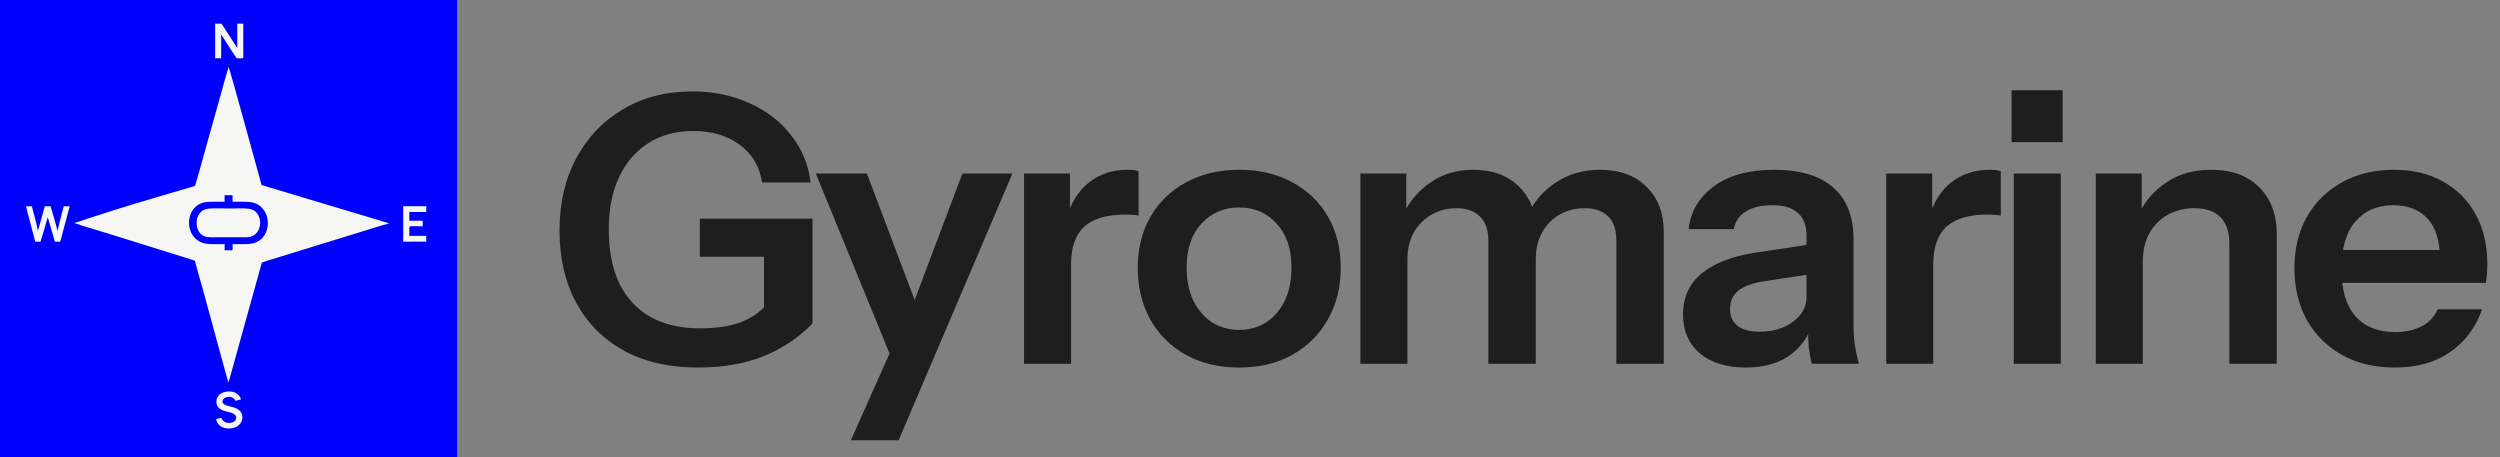
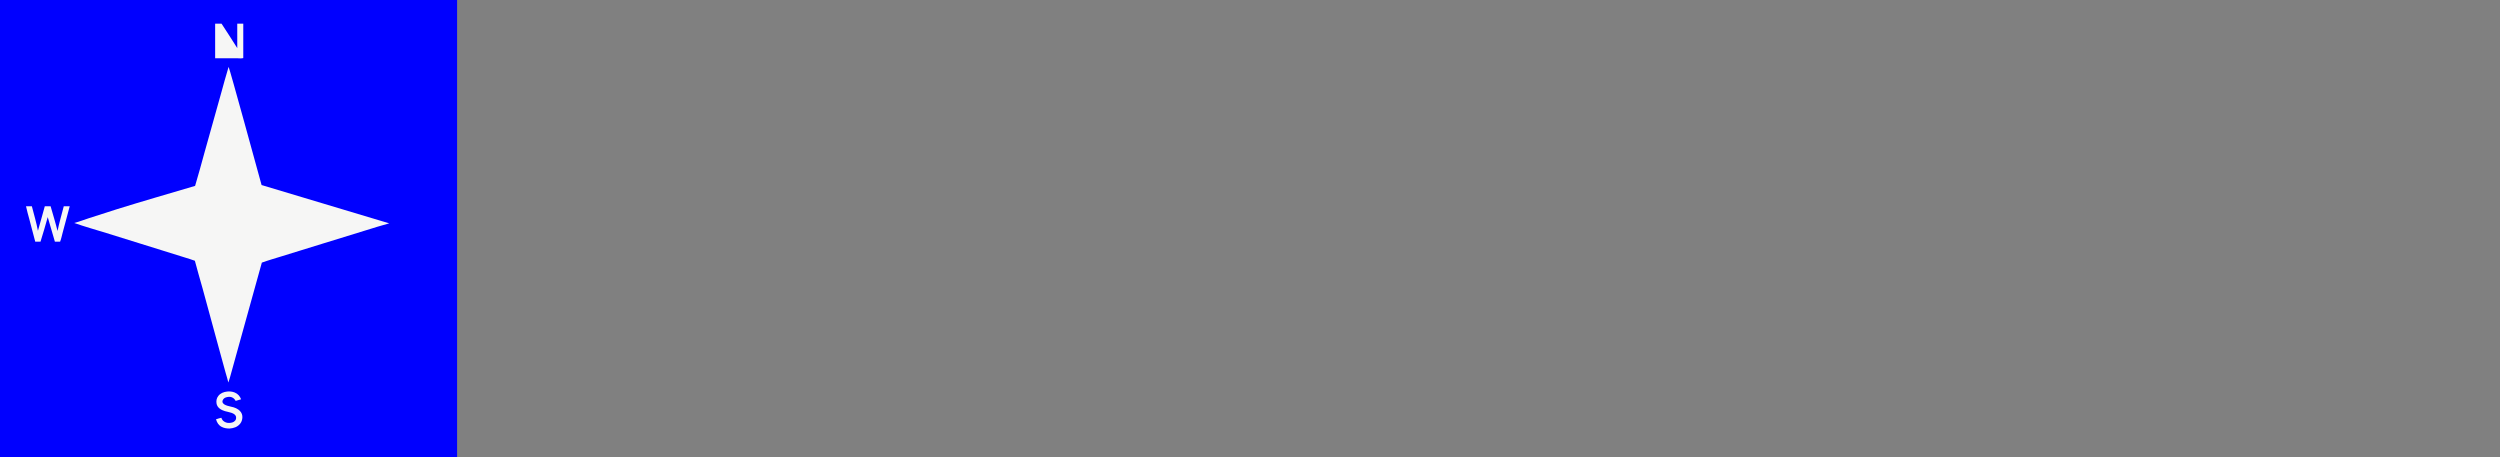
<svg xmlns="http://www.w3.org/2000/svg" width="536" height="98" viewBox="0 0 536 98" fill="none">
  <rect x="0" y="0" width="536" height="98" fill="#808080" stroke="none" />
  <g clip-path="url(#clip0_1_36)">
    <path d="M0 0H98V98H0V0Z" fill="#0000FF" />
    <path d="M49.013 14.337C49.191 14.518 55.439 37.34 56.083 39.673L83.451 47.884C81.788 48.325 80.141 48.861 78.495 49.363L69.004 52.288L60.484 54.922C59.037 55.374 57.562 55.789 56.138 56.306L52.281 70.186C51.304 73.781 50.309 77.37 49.295 80.954C49.193 81.31 49.081 81.663 48.959 82.014C48.794 81.289 48.551 80.567 48.353 79.85L47.129 75.39L43.411 61.757C42.878 59.807 42.278 57.866 41.78 55.908C41.094 55.645 40.373 55.441 39.673 55.217L35.107 53.793L22.804 49.96C20.511 49.25 18.175 48.602 15.911 47.807C16.952 47.537 17.991 47.132 19.015 46.796C21.015 46.14 23.019 45.497 25.027 44.866C30.605 43.126 36.228 41.517 41.829 39.853C42.545 37.509 43.166 35.128 43.826 32.768L47.395 20.037C47.93 18.137 48.431 16.222 49.013 14.337Z" fill="#F6F6F5" />
-     <path d="M48.156 41.855L49.863 41.859L49.862 43.258L52.034 43.253C53.598 43.251 54.937 43.32 56.107 44.496C56.995 45.389 57.431 46.616 57.425 47.863C57.418 49.083 56.98 50.288 56.101 51.151C54.941 52.29 53.602 52.348 52.065 52.347L49.861 52.343C49.863 52.636 49.956 53.44 49.807 53.654L48.154 53.667C48.155 53.226 48.159 52.785 48.166 52.344L45.931 52.349C44.39 52.351 43.026 52.257 41.868 51.114C40.974 50.231 40.524 49.023 40.525 47.775C40.525 46.55 40.947 45.315 41.826 44.441C43.003 43.272 44.382 43.252 45.934 43.254L48.161 43.258L48.156 41.855Z" fill="#0000FF" />
    <path d="M44.822 44.711C46.263 44.625 47.851 44.706 49.308 44.705C50.453 44.704 52.311 44.597 53.387 44.768C53.863 44.844 54.313 44.992 54.693 45.298C55.313 45.798 55.686 46.614 55.77 47.397C55.863 48.263 55.606 49.209 55.057 49.888C54.553 50.511 53.92 50.772 53.141 50.848C52.751 50.896 52.324 50.866 51.931 50.866L49.655 50.868L46.459 50.868C45.779 50.867 45.069 50.911 44.397 50.803C43.929 50.727 43.555 50.568 43.184 50.271C42.585 49.791 42.279 49.073 42.189 48.327C42.077 47.405 42.215 46.493 42.806 45.751C43.327 45.097 44.011 44.798 44.822 44.711Z" fill="#F6F6F5" />
    <path d="M9.606 44.219L10.85 44.221C11.345 45.982 11.904 47.74 12.334 49.517C12.706 47.744 13.222 45.979 13.672 44.222L14.944 44.226L14.434 46.147L13.434 49.877C13.264 50.509 13.13 51.209 12.888 51.815L11.768 51.812C11.245 50.061 10.734 48.307 10.235 46.549C9.762 48.315 9.215 50.071 8.682 51.819C8.307 51.804 7.929 51.814 7.554 51.814L6.268 46.923C6.034 46.03 5.762 45.131 5.579 44.227C5.996 44.22 6.414 44.224 6.831 44.223C7.275 45.959 7.804 47.718 8.133 49.48C8.648 47.734 9.108 45.97 9.606 44.219Z" fill="#F6F6F5" />
-     <path d="M46.128 5.076L47.499 5.074C48.66 6.793 49.747 8.574 50.871 10.317L50.867 5.076L52.159 5.075L52.157 12.395L52.133 12.458C51.748 12.573 51.155 12.492 50.746 12.489C49.587 10.834 48.521 9.091 47.421 7.394L47.422 12.489L46.127 12.488L46.128 5.076Z" fill="#F6F6F5" />
-     <path d="M86.446 44.216L91.391 44.214L91.387 45.454L87.761 45.453L87.761 47.322L90.629 47.324L90.629 48.53C89.714 48.525 88.726 48.442 87.819 48.546C87.746 48.668 87.762 48.752 87.76 48.892L87.76 50.572L91.39 50.565L91.388 51.82C89.739 51.79 88.086 51.815 86.437 51.813C86.476 50.874 86.455 49.928 86.455 48.989L86.446 44.216Z" fill="#F6F6F5" />
+     <path d="M46.128 5.076L47.499 5.074C48.66 6.793 49.747 8.574 50.871 10.317L50.867 5.076L52.159 5.075L52.157 12.395L52.133 12.458C51.748 12.573 51.155 12.492 50.746 12.489L47.422 12.489L46.127 12.488L46.128 5.076Z" fill="#F6F6F5" />
    <path d="M48.683 83.949C49.219 83.877 49.832 83.951 50.332 84.157C51.011 84.438 51.428 84.936 51.692 85.605C51.309 85.738 50.918 85.844 50.528 85.952L50.503 85.912C50.395 85.739 50.295 85.573 50.136 85.44C49.815 85.171 49.411 85.038 48.993 85.089C48.589 85.137 48.138 85.229 47.886 85.578C47.761 85.751 47.655 85.982 47.702 86.2C47.872 86.989 49.466 87.132 50.106 87.334C50.459 87.446 50.819 87.603 51.118 87.825C51.563 88.154 51.889 88.602 51.954 89.163C52.021 89.743 51.863 90.392 51.487 90.845C50.883 91.572 50.114 91.804 49.209 91.877C48.647 91.878 48.064 91.796 47.558 91.539C46.857 91.184 46.533 90.621 46.31 89.901C46.683 89.759 47.064 89.665 47.45 89.568C47.55 89.808 47.668 90.052 47.863 90.23C48.202 90.539 48.688 90.701 49.138 90.677C49.623 90.651 50.092 90.572 50.423 90.174C50.606 89.954 50.652 89.661 50.607 89.384C50.46 88.49 48.956 88.367 48.244 88.153C47.855 88.037 47.469 87.875 47.14 87.632C46.744 87.34 46.484 86.949 46.418 86.457C46.34 85.868 46.447 85.345 46.821 84.871C47.29 84.278 47.961 84.036 48.683 83.949Z" fill="#F6F6F5" />
  </g>
-   <path d="M149.56 78.8C143.48 78.8 138.227 77.6 133.8 75.2C129.373 72.747 125.96 69.333 123.56 64.96C121.16 60.533 119.96 55.36 119.96 49.44C119.96 43.52 121.16 38.347 123.56 33.92C125.96 29.44 129.293 25.947 133.56 23.44C137.827 20.88 142.787 19.6 148.44 19.6C153.027 19.6 157.133 20.453 160.76 22.16C164.44 23.813 167.4 26.107 169.64 29.04C171.933 31.92 173.32 35.28 173.8 39.12H163.4C162.867 35.707 161.267 33.013 158.6 31.04C155.933 29.067 152.6 28.08 148.6 28.08C144.973 28.08 141.8 28.933 139.08 30.64C136.36 32.347 134.253 34.773 132.76 37.92C131.267 41.067 130.52 44.827 130.52 49.2C130.52 53.68 131.267 57.52 132.76 60.72C134.307 63.867 136.52 66.267 139.4 67.92C142.333 69.573 145.907 70.4 150.12 70.4C153.373 70.4 156.173 70 158.52 69.2C160.867 68.347 162.76 67.093 164.2 65.44L174.2 69.36C171.16 72.453 167.64 74.8 163.64 76.4C159.64 78 154.947 78.8 149.56 78.8ZM163.8 69.36V52.56L166.28 55.04H150.04V46.88H174.2V69.36H163.8ZM182.423 94.4L192.983 70.72L194.823 67.68L206.343 37.2H217.063L192.663 94.4H182.423ZM191.463 77.6L174.903 37.2H185.863L199.703 73.84L191.463 77.6ZM219.554 78V37.2H229.394V47.04H229.634V78H219.554ZM229.634 56.72L228.594 47.04C229.554 43.573 231.18 40.933 233.474 39.12C235.767 37.307 238.514 36.4 241.714 36.4C242.834 36.4 243.634 36.507 244.114 36.72V46.24C243.847 46.133 243.474 46.08 242.994 46.08C242.514 46.027 241.927 46 241.234 46C237.34 46 234.434 46.853 232.514 48.56C230.594 50.267 229.634 52.987 229.634 56.72ZM265.695 78.8C261.375 78.8 257.562 77.893 254.255 76.08C251.002 74.267 248.468 71.76 246.655 68.56C244.842 65.307 243.935 61.6 243.935 57.44C243.935 53.28 244.842 49.627 246.655 46.48C248.468 43.333 251.002 40.88 254.255 39.12C257.562 37.307 261.375 36.4 265.695 36.4C270.068 36.4 273.882 37.307 277.135 39.12C280.388 40.88 282.922 43.333 284.735 46.48C286.548 49.627 287.455 53.28 287.455 57.44C287.455 61.6 286.522 65.307 284.655 68.56C282.842 71.76 280.308 74.267 277.055 76.08C273.802 77.893 270.015 78.8 265.695 78.8ZM265.695 70.72C267.828 70.72 269.748 70.187 271.455 69.12C273.162 68 274.495 66.453 275.455 64.48C276.415 62.453 276.895 60.08 276.895 57.36C276.895 53.36 275.828 50.213 273.695 47.92C271.615 45.627 268.948 44.48 265.695 44.48C262.442 44.48 259.748 45.627 257.615 47.92C255.482 50.213 254.415 53.36 254.415 57.36C254.415 60.08 254.895 62.453 255.855 64.48C256.868 66.453 258.202 68 259.855 69.12C261.562 70.187 263.508 70.72 265.695 70.72ZM291.669 78V37.2H301.509V46.8H301.749V78H291.669ZM319.109 78V51.68C319.109 49.28 318.496 47.52 317.269 46.4C316.096 45.227 314.416 44.64 312.229 44.64C310.309 44.64 308.549 45.093 306.949 46C305.349 46.907 304.069 48.187 303.109 49.84C302.203 51.493 301.749 53.413 301.749 55.6L300.709 46.24C302.096 43.253 304.096 40.88 306.709 39.12C309.323 37.307 312.363 36.4 315.829 36.4C319.989 36.4 323.269 37.6 325.669 40C328.069 42.347 329.269 45.387 329.269 49.12V78H319.109ZM346.549 78V51.68C346.549 49.28 345.963 47.52 344.789 46.4C343.616 45.227 341.936 44.64 339.749 44.64C337.776 44.64 335.989 45.093 334.389 46C332.789 46.907 331.536 48.187 330.629 49.84C329.723 51.493 329.269 53.413 329.269 55.6L327.509 46.24C328.843 43.253 330.869 40.88 333.589 39.12C336.309 37.307 339.456 36.4 343.029 36.4C347.296 36.4 350.629 37.627 353.029 40.08C355.483 42.48 356.709 45.68 356.709 49.68V78H346.549ZM388.441 78C388.174 76.933 387.961 75.76 387.801 74.48C387.694 73.2 387.641 71.653 387.641 69.84H387.321V50.48C387.321 48.347 386.707 46.747 385.481 45.68C384.307 44.56 382.494 44 380.041 44C377.641 44 375.721 44.453 374.281 45.36C372.894 46.213 372.041 47.467 371.721 49.12H362.041C362.467 45.333 364.281 42.267 367.481 39.92C370.681 37.573 374.974 36.4 380.361 36.4C385.961 36.4 390.201 37.68 393.081 40.24C395.961 42.747 397.401 46.453 397.401 51.36V69.84C397.401 71.12 397.481 72.427 397.641 73.76C397.854 75.093 398.147 76.507 398.521 78H388.441ZM374.281 78.8C370.174 78.8 366.894 77.787 364.441 75.76C362.041 73.68 360.841 70.907 360.841 67.44C360.841 63.707 362.201 60.747 364.921 58.56C367.641 56.373 371.481 54.907 376.441 54.16L389.161 52.24V58.64L378.121 60.32C375.721 60.693 373.907 61.36 372.681 62.32C371.507 63.28 370.921 64.613 370.921 66.32C370.921 67.867 371.481 69.067 372.601 69.92C373.721 70.72 375.267 71.12 377.241 71.12C380.121 71.12 382.521 70.4 384.441 68.96C386.361 67.52 387.321 65.76 387.321 63.68L388.441 69.84C387.374 72.773 385.614 75.013 383.161 76.56C380.761 78.053 377.801 78.8 374.281 78.8ZM404.41 78V37.2H414.25V47.04H414.49V78H404.41ZM414.49 56.72L413.45 47.04C414.41 43.573 416.037 40.933 418.33 39.12C420.623 37.307 423.37 36.4 426.57 36.4C427.69 36.4 428.49 36.507 428.97 36.72V46.24C428.703 46.133 428.33 46.08 427.85 46.08C427.37 46.027 426.783 46 426.09 46C422.197 46 419.29 46.853 417.37 48.56C415.45 50.267 414.49 52.987 414.49 56.72ZM431.757 78V37.2H441.837V78H431.757ZM431.277 30.48V19.36H442.237V30.48H431.277ZM449.338 78V37.2H459.178V46.8H459.418V78H449.338ZM477.978 78V52.24C477.978 49.733 477.338 47.84 476.058 46.56C474.778 45.28 472.911 44.64 470.458 44.64C468.325 44.64 466.405 45.12 464.698 46.08C463.045 47.04 461.738 48.373 460.778 50.08C459.871 51.787 459.418 53.76 459.418 56L458.378 46.24C459.765 43.253 461.791 40.88 464.458 39.12C467.125 37.307 470.325 36.4 474.058 36.4C478.485 36.4 481.925 37.653 484.378 40.16C486.885 42.667 488.138 46 488.138 50.16V78H477.978ZM513.443 78.8C509.123 78.8 505.336 77.893 502.083 76.08C498.883 74.267 496.376 71.76 494.563 68.56C492.803 65.36 491.923 61.68 491.923 57.52C491.923 53.36 492.803 49.707 494.563 46.56C496.376 43.36 498.883 40.88 502.083 39.12C505.283 37.307 509.016 36.4 513.283 36.4C517.336 36.4 520.856 37.253 523.843 38.96C526.829 40.613 529.149 42.96 530.803 46C532.456 49.04 533.283 52.587 533.283 56.64C533.283 57.387 533.256 58.08 533.203 58.72C533.149 59.36 533.069 60 532.963 60.64H498.163V53.6H525.203L523.123 55.52C523.123 51.68 522.243 48.8 520.483 46.88C518.723 44.96 516.269 44 513.123 44C509.709 44 506.989 45.173 504.963 47.52C502.989 49.867 502.003 53.253 502.003 57.68C502.003 62.053 502.989 65.413 504.963 67.76C506.989 70.053 509.843 71.2 513.523 71.2C515.656 71.2 517.523 70.8 519.123 70C520.723 69.2 521.896 67.973 522.643 66.32H532.163C530.829 70.16 528.563 73.2 525.363 75.44C522.216 77.68 518.243 78.8 513.443 78.8Z" fill="#1E1E1E" />
  <defs>
    <clipPath id="clip0_1_36">
      <rect width="98" height="98" fill="white" />
    </clipPath>
  </defs>
</svg>